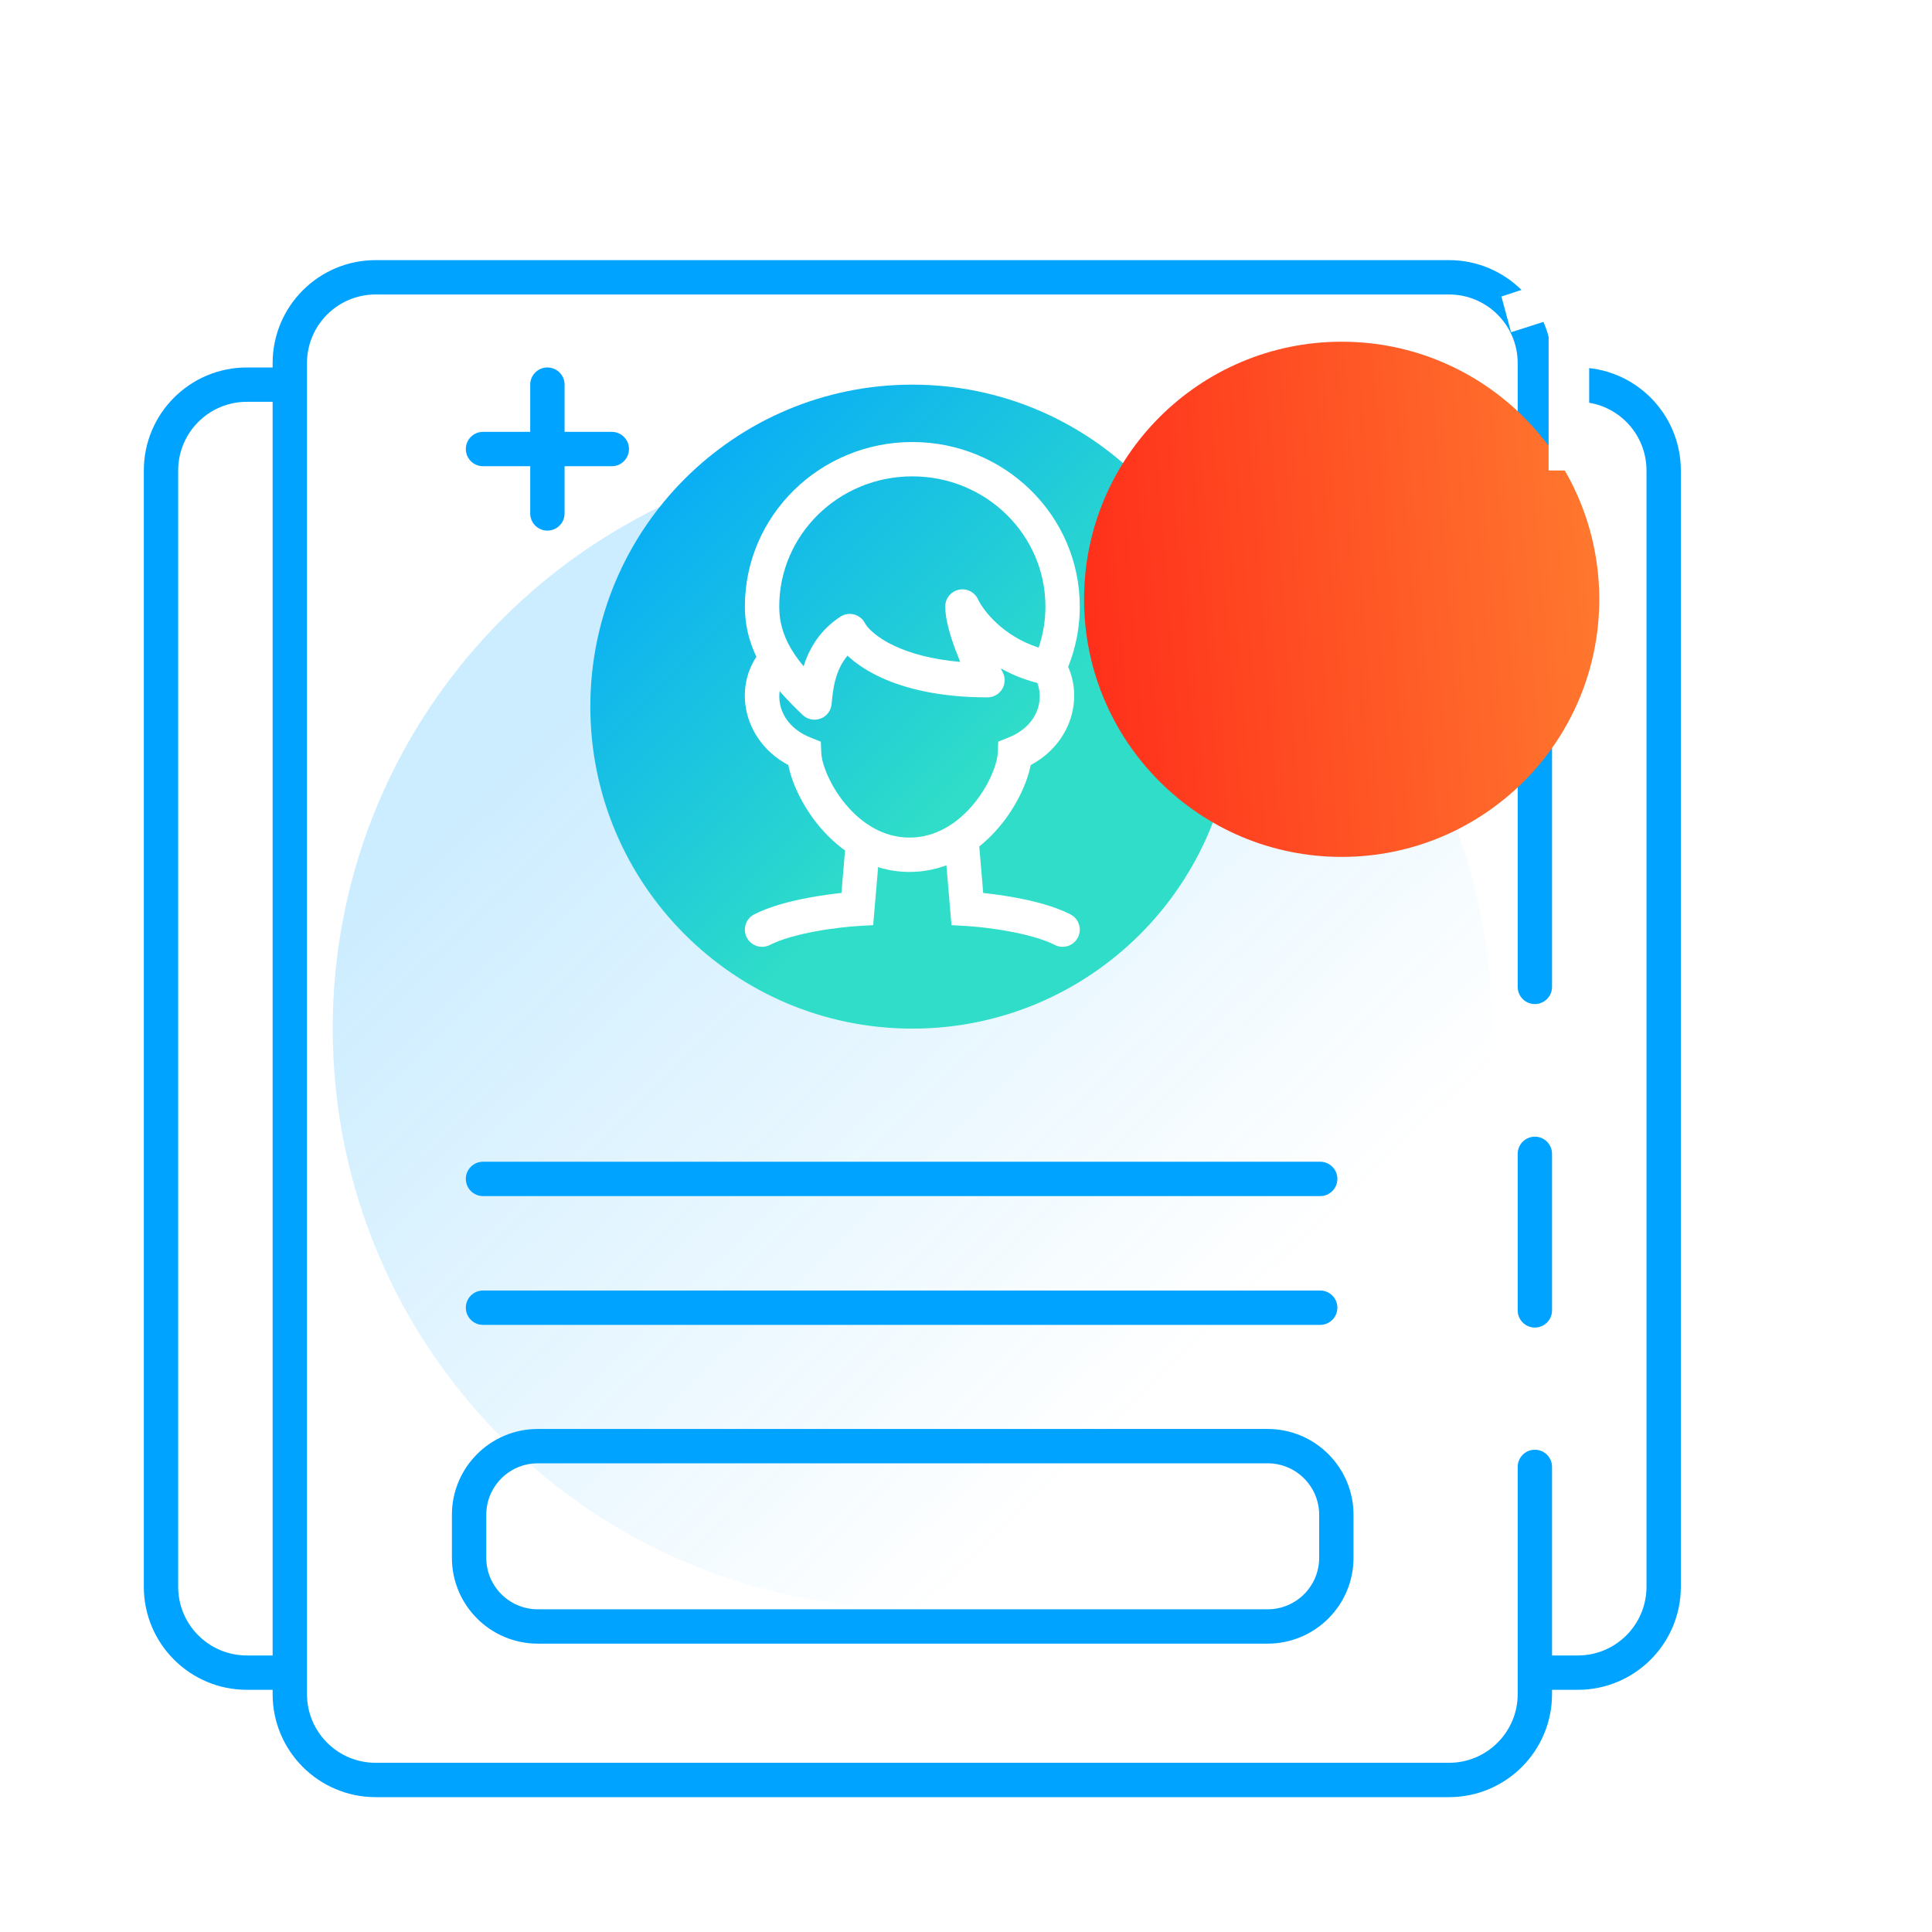
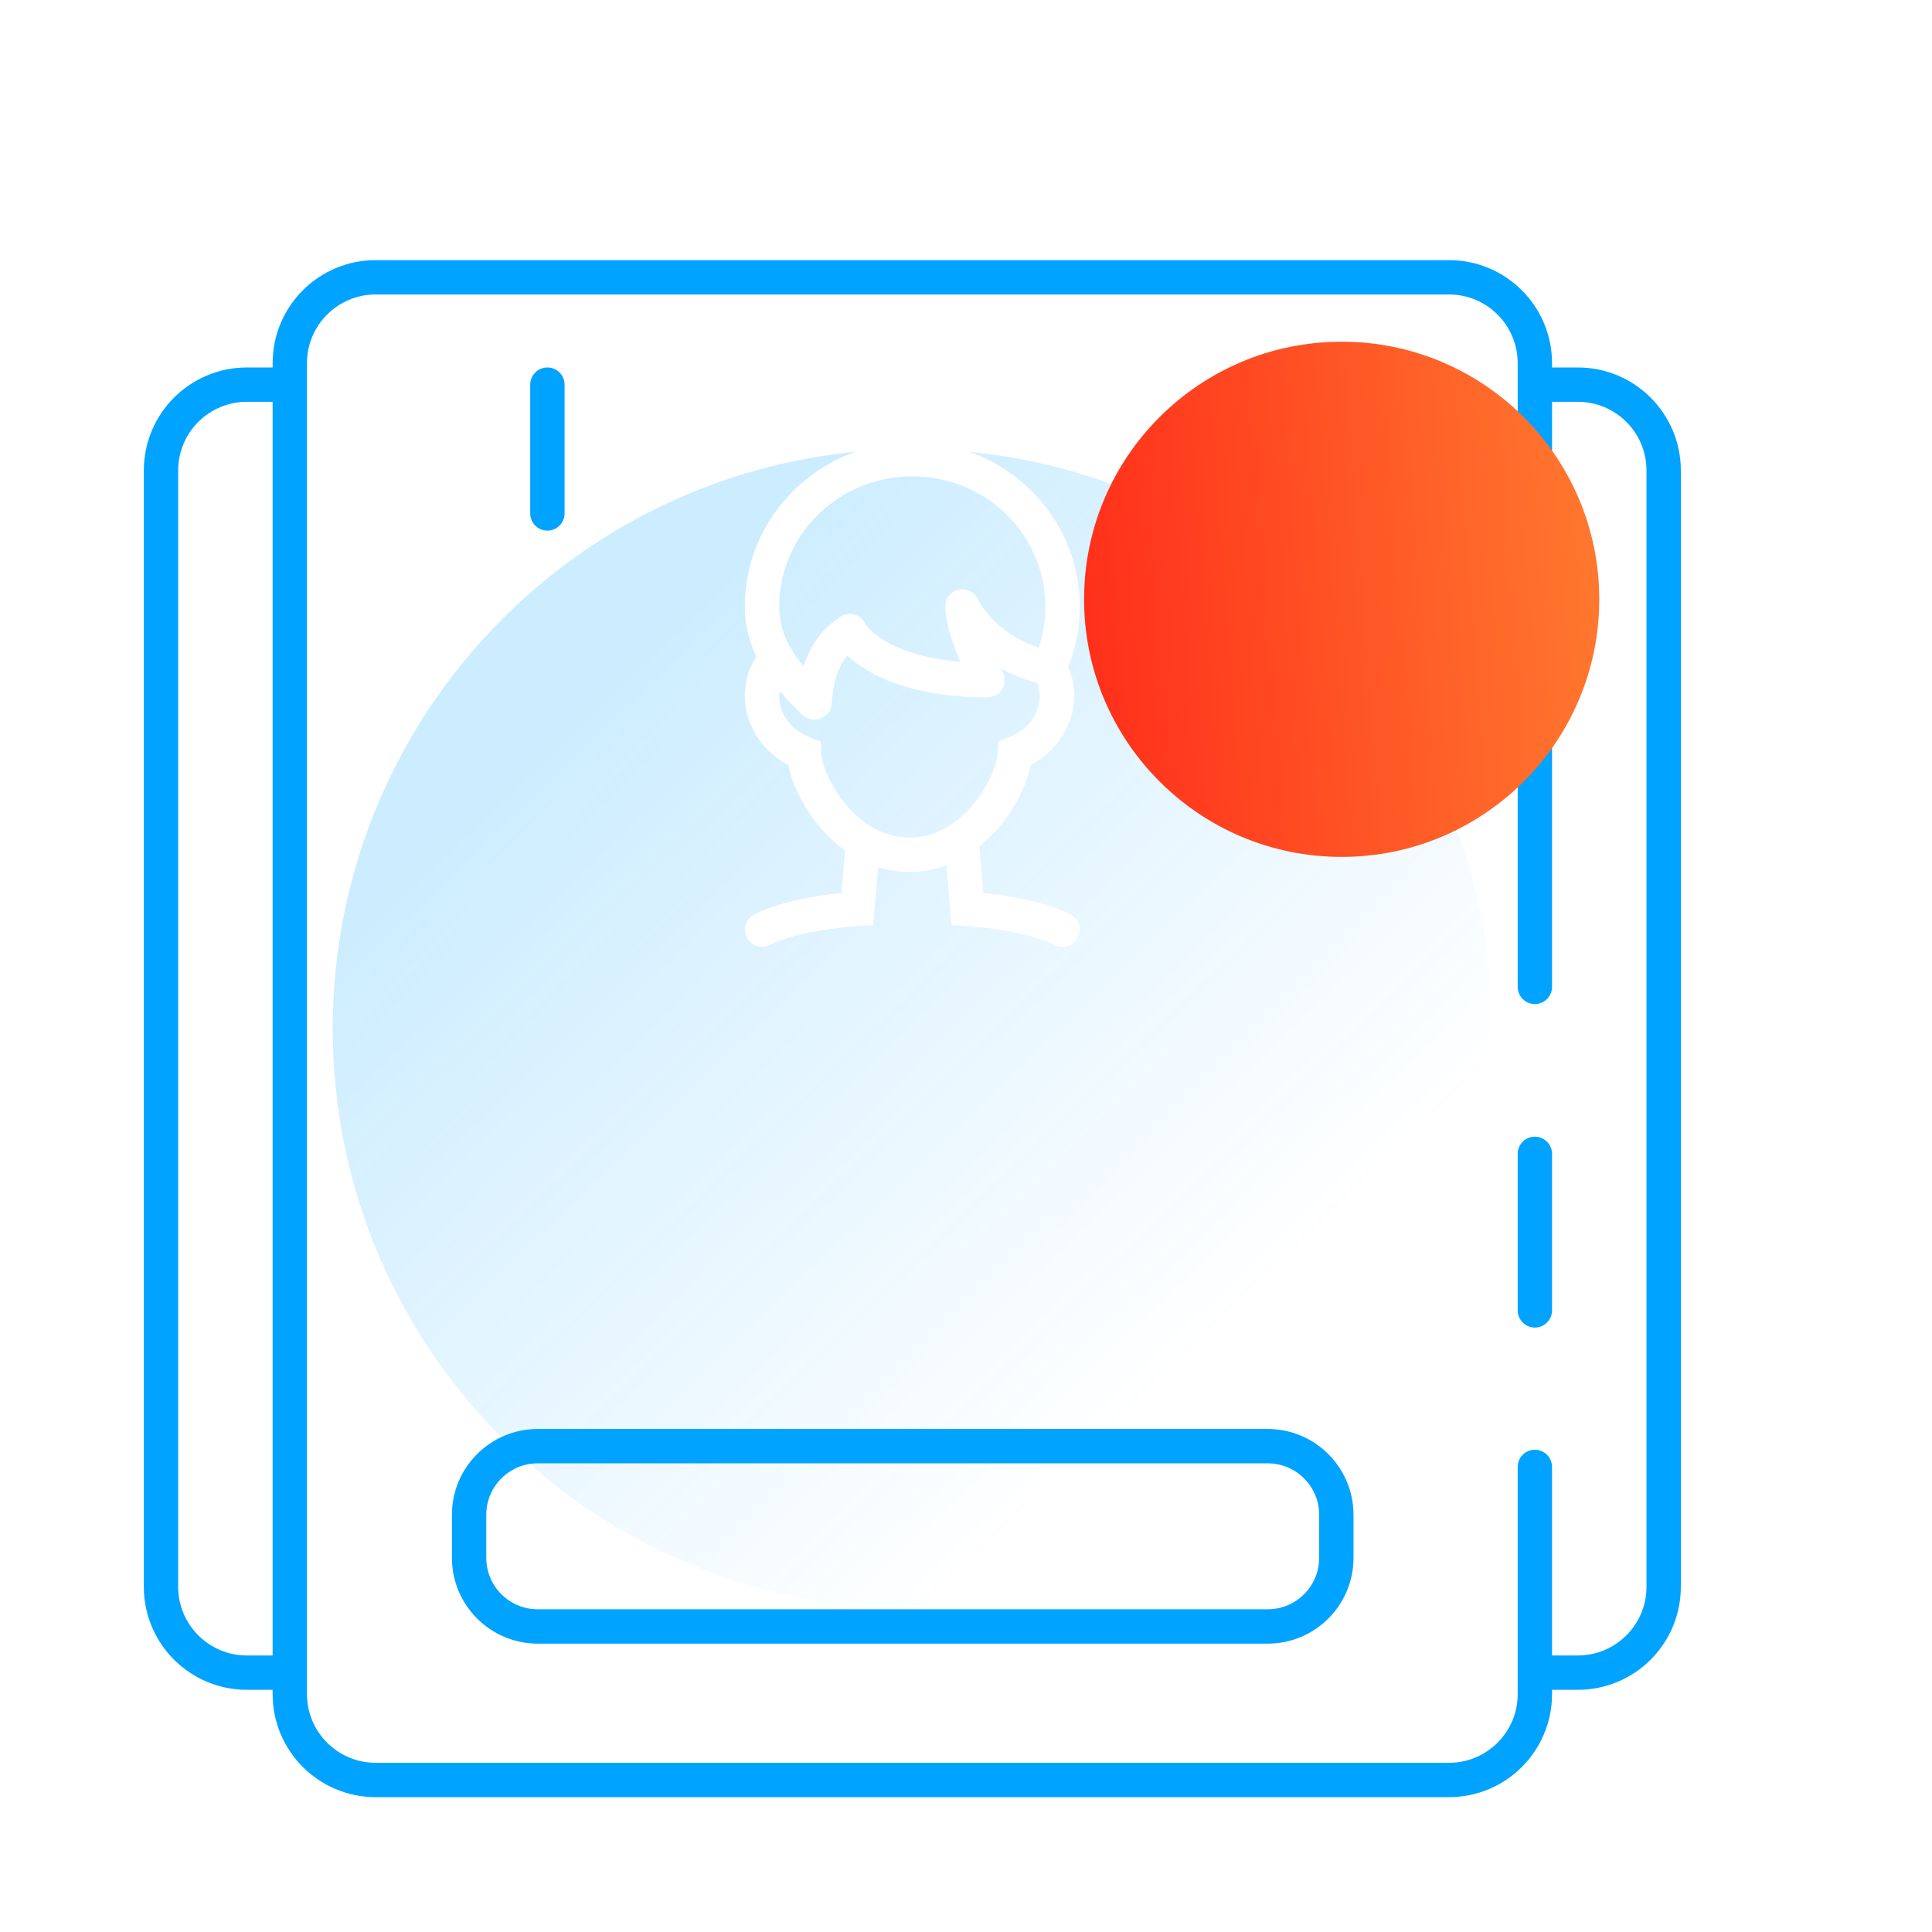
<svg xmlns="http://www.w3.org/2000/svg" width="90" height="90" viewBox="0 0 90 90" fill="none">
  <path opacity="0.2" d="M69.5 47.917C69.5 62.829 57.412 74.918 42.5 74.918C27.588 74.918 15.5 62.829 15.5 47.917C15.5 33.006 27.588 20.918 42.5 20.918C57.412 20.918 69.5 33.006 69.5 47.917Z" fill="url(#paint0_linear)" />
  <path fill-rule="evenodd" clip-rule="evenodd" d="M12.7 16.918C12.7 14.267 14.849 12.118 17.5 12.118H67.5C70.151 12.118 72.3 14.267 72.3 16.918V45.973C72.3 46.415 71.942 46.773 71.5 46.773C71.058 46.773 70.7 46.415 70.7 45.973V16.918C70.7 15.15 69.267 13.718 67.5 13.718H17.5C15.733 13.718 14.3 15.15 14.3 16.918V78.918C14.3 80.685 15.733 82.118 17.5 82.118H67.5C69.267 82.118 70.7 80.685 70.7 78.918V68.334C70.7 67.892 71.058 67.534 71.5 67.534C71.942 67.534 72.3 67.892 72.3 68.334V78.918C72.3 81.569 70.151 83.718 67.5 83.718H17.5C14.849 83.718 12.7 81.569 12.7 78.918V16.918ZM71.5 52.951C71.942 52.951 72.3 53.309 72.3 53.751V61.043C72.3 61.484 71.942 61.843 71.5 61.843C71.058 61.843 70.7 61.484 70.7 61.043V53.751C70.7 53.309 71.058 52.951 71.5 52.951Z" fill="#00A3FF" />
  <path fill-rule="evenodd" clip-rule="evenodd" d="M11.5 18.718C9.733 18.718 8.3 20.15 8.3 21.918V73.918C8.3 75.685 9.733 77.118 11.5 77.118H13.764V78.718H11.5C8.849 78.718 6.7 76.569 6.7 73.918V21.918C6.7 19.267 8.849 17.118 11.5 17.118H13.764V18.718H11.5ZM73.5 18.718H71.722V17.118H73.5C76.151 17.118 78.3 19.267 78.3 21.918V73.918C78.3 76.569 76.151 78.718 73.5 78.718H71.722V77.118H73.5C75.267 77.118 76.7 75.685 76.7 73.918V21.918C76.7 20.15 75.267 18.718 73.5 18.718Z" fill="#00A3FF" />
-   <path fill-rule="evenodd" clip-rule="evenodd" d="M21.7 54.918C21.7 54.476 22.058 54.118 22.5 54.118H61.5C61.942 54.118 62.3 54.476 62.3 54.918C62.3 55.359 61.942 55.718 61.5 55.718H22.5C22.058 55.718 21.7 55.359 21.7 54.918Z" fill="#00A3FF" />
-   <path fill-rule="evenodd" clip-rule="evenodd" d="M21.7 20.918C21.7 20.476 22.058 20.118 22.5 20.118H28.5C28.942 20.118 29.3 20.476 29.3 20.918C29.3 21.359 28.942 21.718 28.5 21.718H22.5C22.058 21.718 21.7 21.359 21.7 20.918Z" fill="#00A3FF" />
  <path fill-rule="evenodd" clip-rule="evenodd" d="M25.5 17.118C25.942 17.118 26.3 17.476 26.3 17.918L26.3 23.918C26.3 24.359 25.942 24.718 25.5 24.718C25.058 24.718 24.7 24.359 24.7 23.918L24.7 17.918C24.7 17.476 25.058 17.118 25.5 17.118Z" fill="#00A3FF" />
-   <path fill-rule="evenodd" clip-rule="evenodd" d="M21.7 60.918C21.7 60.476 22.058 60.118 22.5 60.118H61.5C61.942 60.118 62.3 60.476 62.3 60.918C62.3 61.359 61.942 61.718 61.5 61.718H22.5C22.058 61.718 21.7 61.359 21.7 60.918Z" fill="#00A3FF" />
  <path fill-rule="evenodd" clip-rule="evenodd" d="M59.052 68.167H25.052C23.727 68.167 22.652 69.242 22.652 70.567V72.567C22.652 73.893 23.727 74.967 25.052 74.967H59.052C60.378 74.967 61.452 73.893 61.452 72.567V70.567C61.452 69.242 60.378 68.167 59.052 68.167ZM25.052 66.567C22.843 66.567 21.052 68.358 21.052 70.567V72.567C21.052 74.777 22.843 76.567 25.052 76.567H59.052C61.261 76.567 63.052 74.777 63.052 72.567V70.567C63.052 68.358 61.261 66.567 59.052 66.567H25.052Z" fill="#00A3FF" />
-   <path d="M57.5 32.917C57.5 41.202 50.784 47.917 42.5 47.917C34.216 47.917 27.5 41.202 27.5 32.917C27.5 24.633 34.216 17.918 42.5 17.918C50.784 17.918 57.5 24.633 57.5 32.917Z" fill="url(#paint1_linear)" />
  <path fill-rule="evenodd" clip-rule="evenodd" d="M42.5 22.191C39.061 22.191 36.3 24.92 36.3 28.254C36.3 29.339 36.736 30.198 37.435 31.037C37.688 30.237 38.174 29.364 39.146 28.729C39.336 28.605 39.57 28.567 39.789 28.625C40.009 28.684 40.193 28.833 40.296 29.035C40.382 29.204 40.767 29.672 41.698 30.102C42.401 30.427 43.391 30.718 44.73 30.834C44.659 30.663 44.589 30.486 44.522 30.308C44.279 29.661 44.033 28.872 44.033 28.254C44.033 27.879 44.294 27.554 44.661 27.473C45.027 27.392 45.401 27.577 45.559 27.917C45.797 28.428 46.71 29.631 48.385 30.168C48.589 29.567 48.7 28.924 48.7 28.254C48.7 24.92 45.939 22.191 42.5 22.191ZM34.7 28.254C34.7 24.007 38.207 20.591 42.5 20.591C46.793 20.591 50.3 24.007 50.3 28.254C50.3 29.395 50.046 30.479 49.59 31.453C49.434 31.785 49.074 31.969 48.714 31.9C47.91 31.745 47.213 31.47 46.619 31.135C46.652 31.203 46.684 31.266 46.713 31.323C46.839 31.571 46.828 31.867 46.682 32.104C46.537 32.342 46.278 32.486 46 32.486C43.804 32.486 42.179 32.087 41.027 31.554C40.376 31.253 39.86 30.901 39.481 30.543C38.912 31.216 38.8 32.092 38.74 32.795C38.714 33.102 38.513 33.366 38.225 33.475C37.937 33.584 37.612 33.517 37.389 33.304C36.08 32.05 34.7 30.541 34.7 28.254Z" fill="white" />
  <path fill-rule="evenodd" clip-rule="evenodd" d="M46.98 34.358C48.747 33.649 48.768 31.82 47.77 31.059L48.741 29.787C50.718 31.295 50.411 34.361 48.014 35.639C47.838 36.53 47.313 37.616 46.545 38.525C45.606 39.636 44.19 40.618 42.369 40.618C40.547 40.618 39.131 39.636 38.192 38.525C37.424 37.616 36.899 36.53 36.723 35.639C34.326 34.361 34.02 31.295 35.996 29.787L36.967 31.059C35.97 31.82 35.99 33.649 37.757 34.358L38.237 34.55L38.258 35.066C38.28 35.574 38.651 36.589 39.414 37.492C40.158 38.373 41.165 39.018 42.369 39.018C43.572 39.018 44.579 38.373 45.323 37.492C46.086 36.589 46.457 35.573 46.479 35.066L46.501 34.55L46.98 34.358Z" fill="white" />
  <path fill-rule="evenodd" clip-rule="evenodd" d="M44.745 38.605C45.185 38.568 45.572 38.894 45.61 39.335L45.802 41.598C46.247 41.644 46.775 41.716 47.318 41.817C48.172 41.975 49.134 42.22 49.865 42.595C50.258 42.796 50.413 43.278 50.212 43.672C50.01 44.065 49.528 44.22 49.135 44.018C48.616 43.752 47.838 43.541 47.026 43.39C46.228 43.241 45.464 43.163 45.016 43.137L44.324 43.097L44.015 39.47C43.978 39.03 44.304 38.643 44.745 38.605ZM40.255 38.605C40.696 38.643 41.022 39.03 40.985 39.47L40.676 43.097L39.984 43.137C39.536 43.163 38.772 43.241 37.974 43.39C37.162 43.541 36.384 43.752 35.865 44.018C35.472 44.22 34.99 44.065 34.788 43.672C34.587 43.278 34.742 42.796 35.135 42.595C35.866 42.22 36.828 41.975 37.682 41.817C38.225 41.716 38.753 41.644 39.198 41.598L39.39 39.335C39.428 38.894 39.815 38.568 40.255 38.605Z" fill="white" />
  <g filter="url(#filter0_d)">
    <circle cx="72.5" cy="17.918" r="12" fill="url(#paint2_linear)" />
  </g>
-   <path d="M73.4 12.678L69.942 13.812L70.39 15.477L72.14 14.918V21.918H74.03V12.678H73.4Z" fill="white" />
  <defs>
    <filter id="filter0_d" x="35.5" y="0.918" width="54" height="54" filterUnits="userSpaceOnUse" color-interpolation-filters="sRGB">
      <feFlood flood-opacity="0" result="BackgroundImageFix" />
      <feColorMatrix in="SourceAlpha" type="matrix" values="0 0 0 0 0 0 0 0 0 0 0 0 0 0 0 0 0 0 127 0" />
      <feOffset dx="-10" dy="10" />
      <feGaussianBlur stdDeviation="7.5" />
      <feColorMatrix type="matrix" values="0 0 0 0 1 0 0 0 0 0.478 0 0 0 0 0.184 0 0 0 0.4 0" />
      <feBlend mode="normal" in2="BackgroundImageFix" result="effect1_dropShadow" />
      <feBlend mode="normal" in="SourceGraphic" in2="effect1_dropShadow" result="shape" />
    </filter>
    <linearGradient id="paint0_linear" x1="29.375" y1="29.918" x2="58.625" y2="60.292" gradientUnits="userSpaceOnUse">
      <stop stop-color="#00A3FF" />
      <stop offset="1" stop-color="#00A3FF" stop-opacity="0" />
    </linearGradient>
    <linearGradient id="paint1_linear" x1="27.5" y1="19.963" x2="44.545" y2="37.008" gradientUnits="userSpaceOnUse">
      <stop stop-color="#00A3FF" />
      <stop offset="1" stop-color="#2FDDC8" />
    </linearGradient>
    <linearGradient id="paint2_linear" x1="84.5" y1="5.918" x2="58.822" y2="7.872" gradientUnits="userSpaceOnUse">
      <stop stop-color="#FF7A2F" />
      <stop offset="1" stop-color="#FF2D1A" />
    </linearGradient>
  </defs>
</svg>